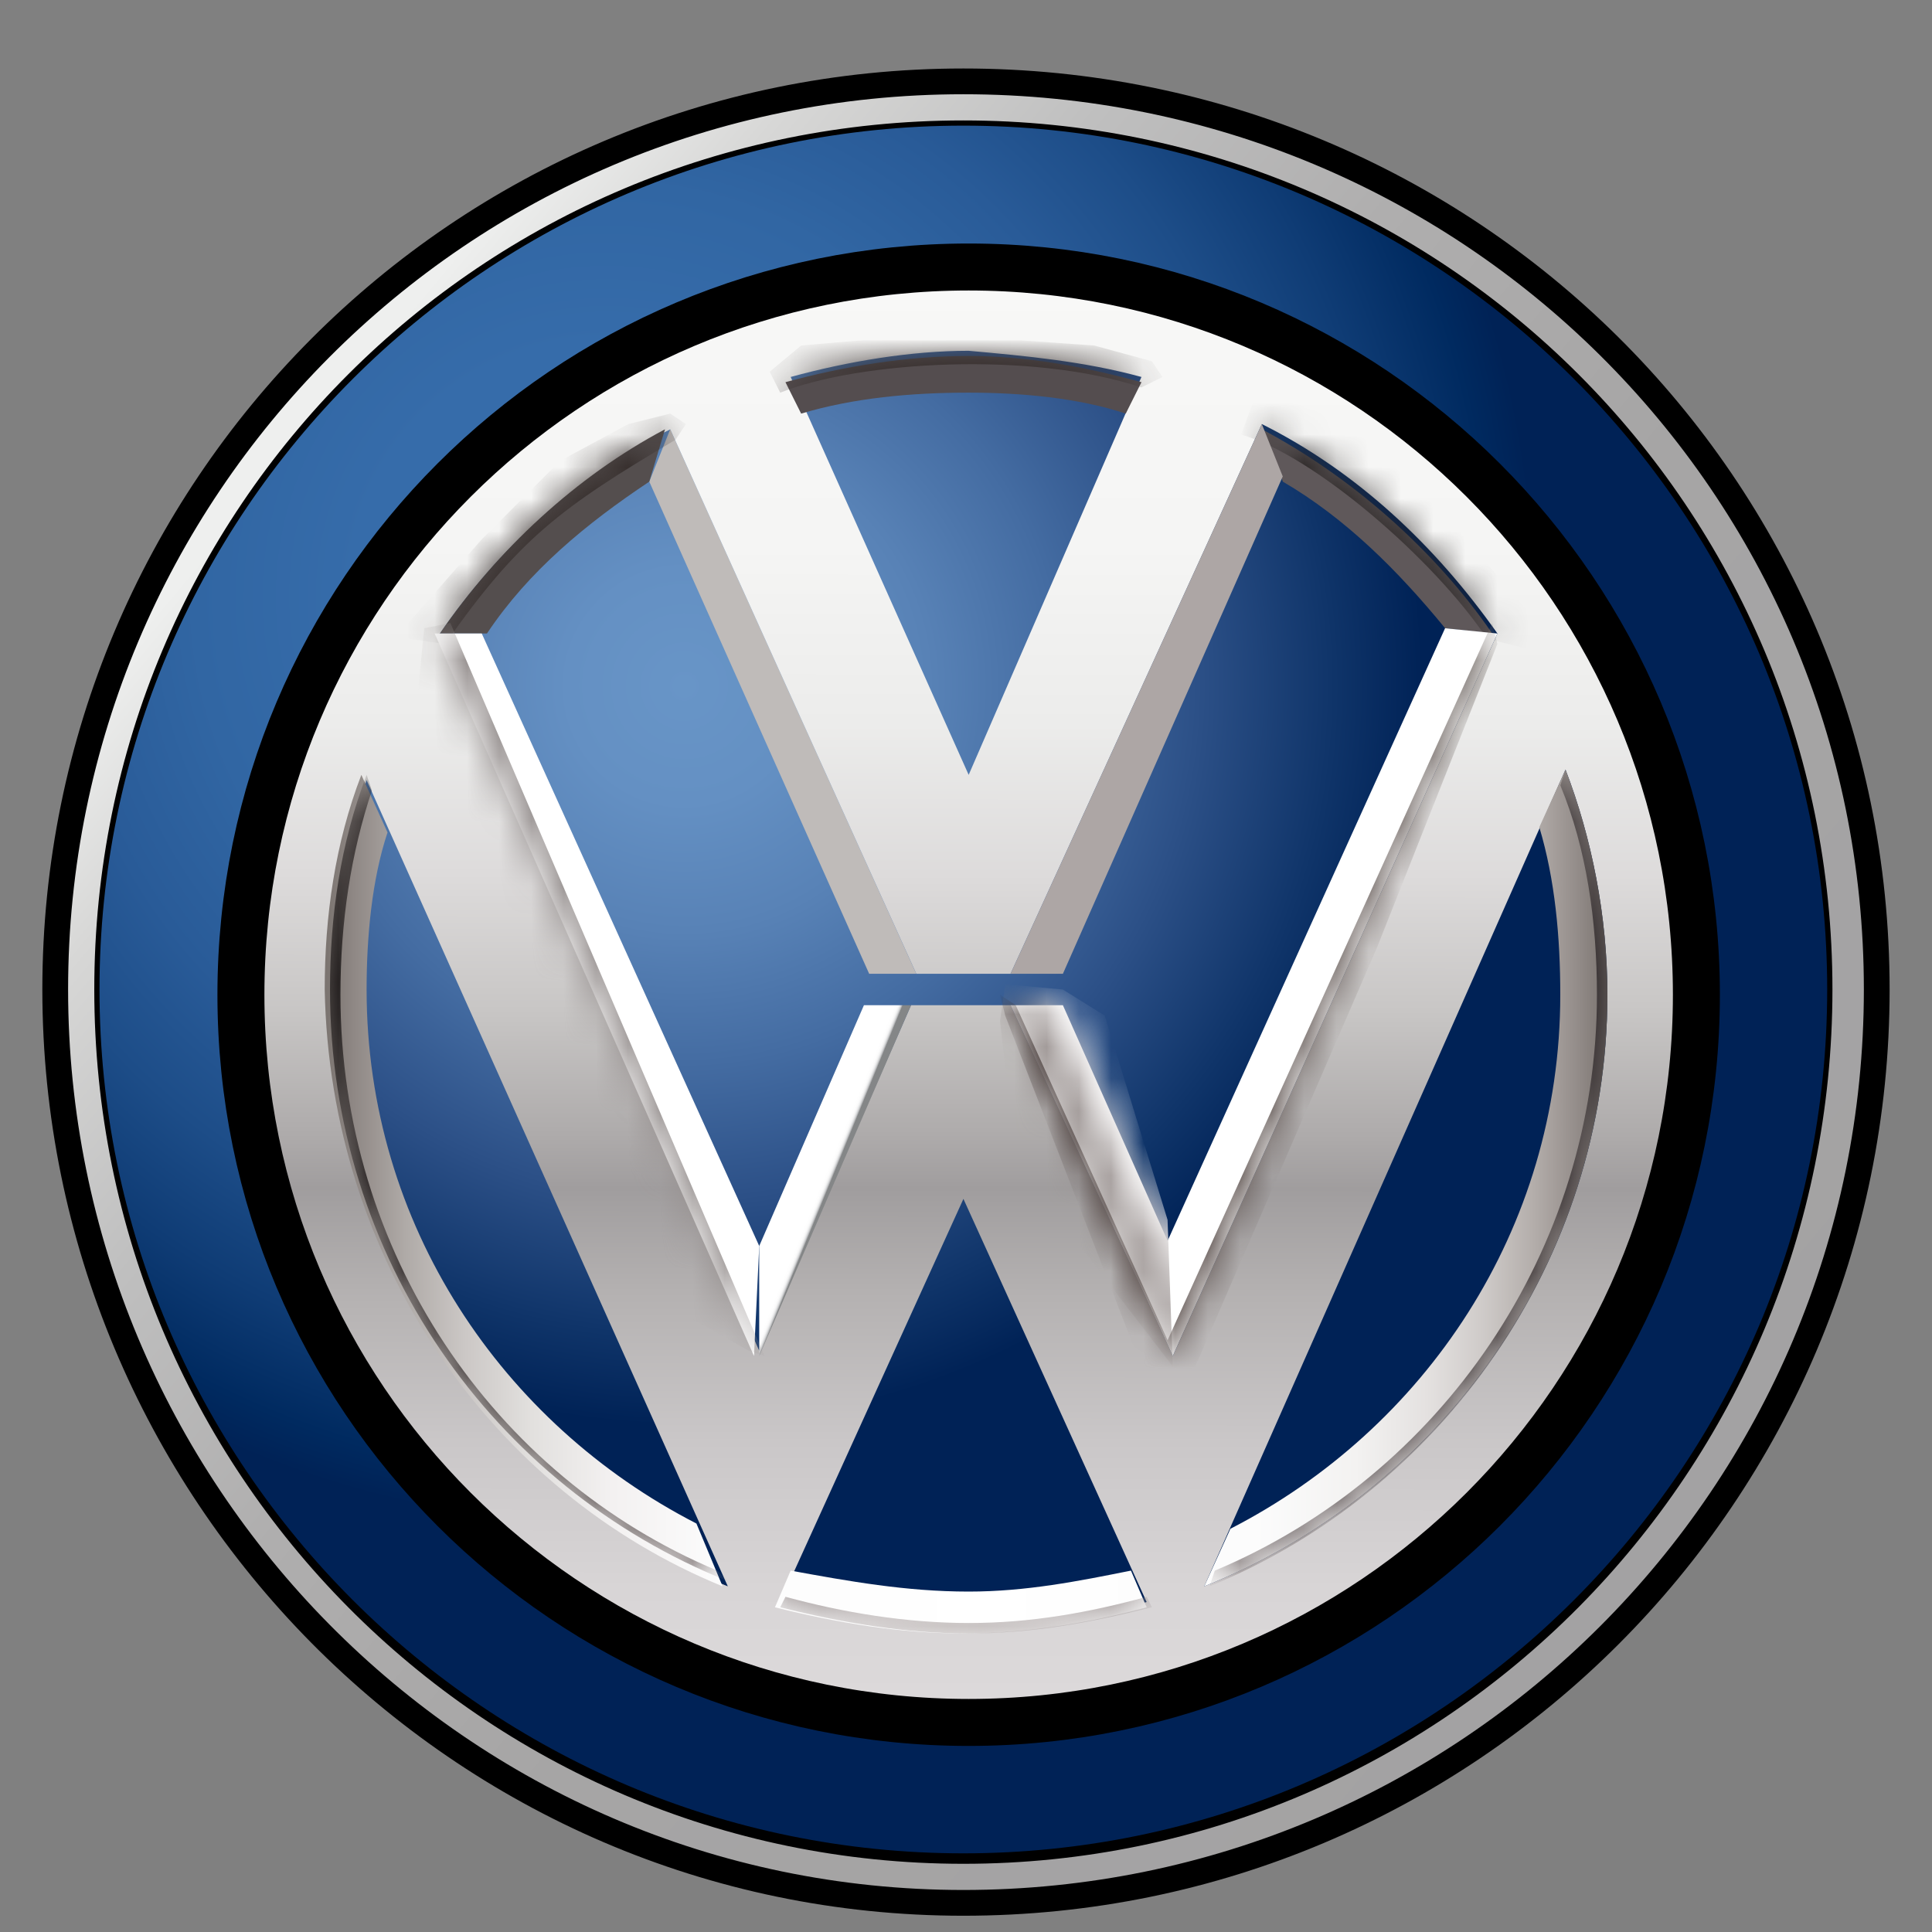
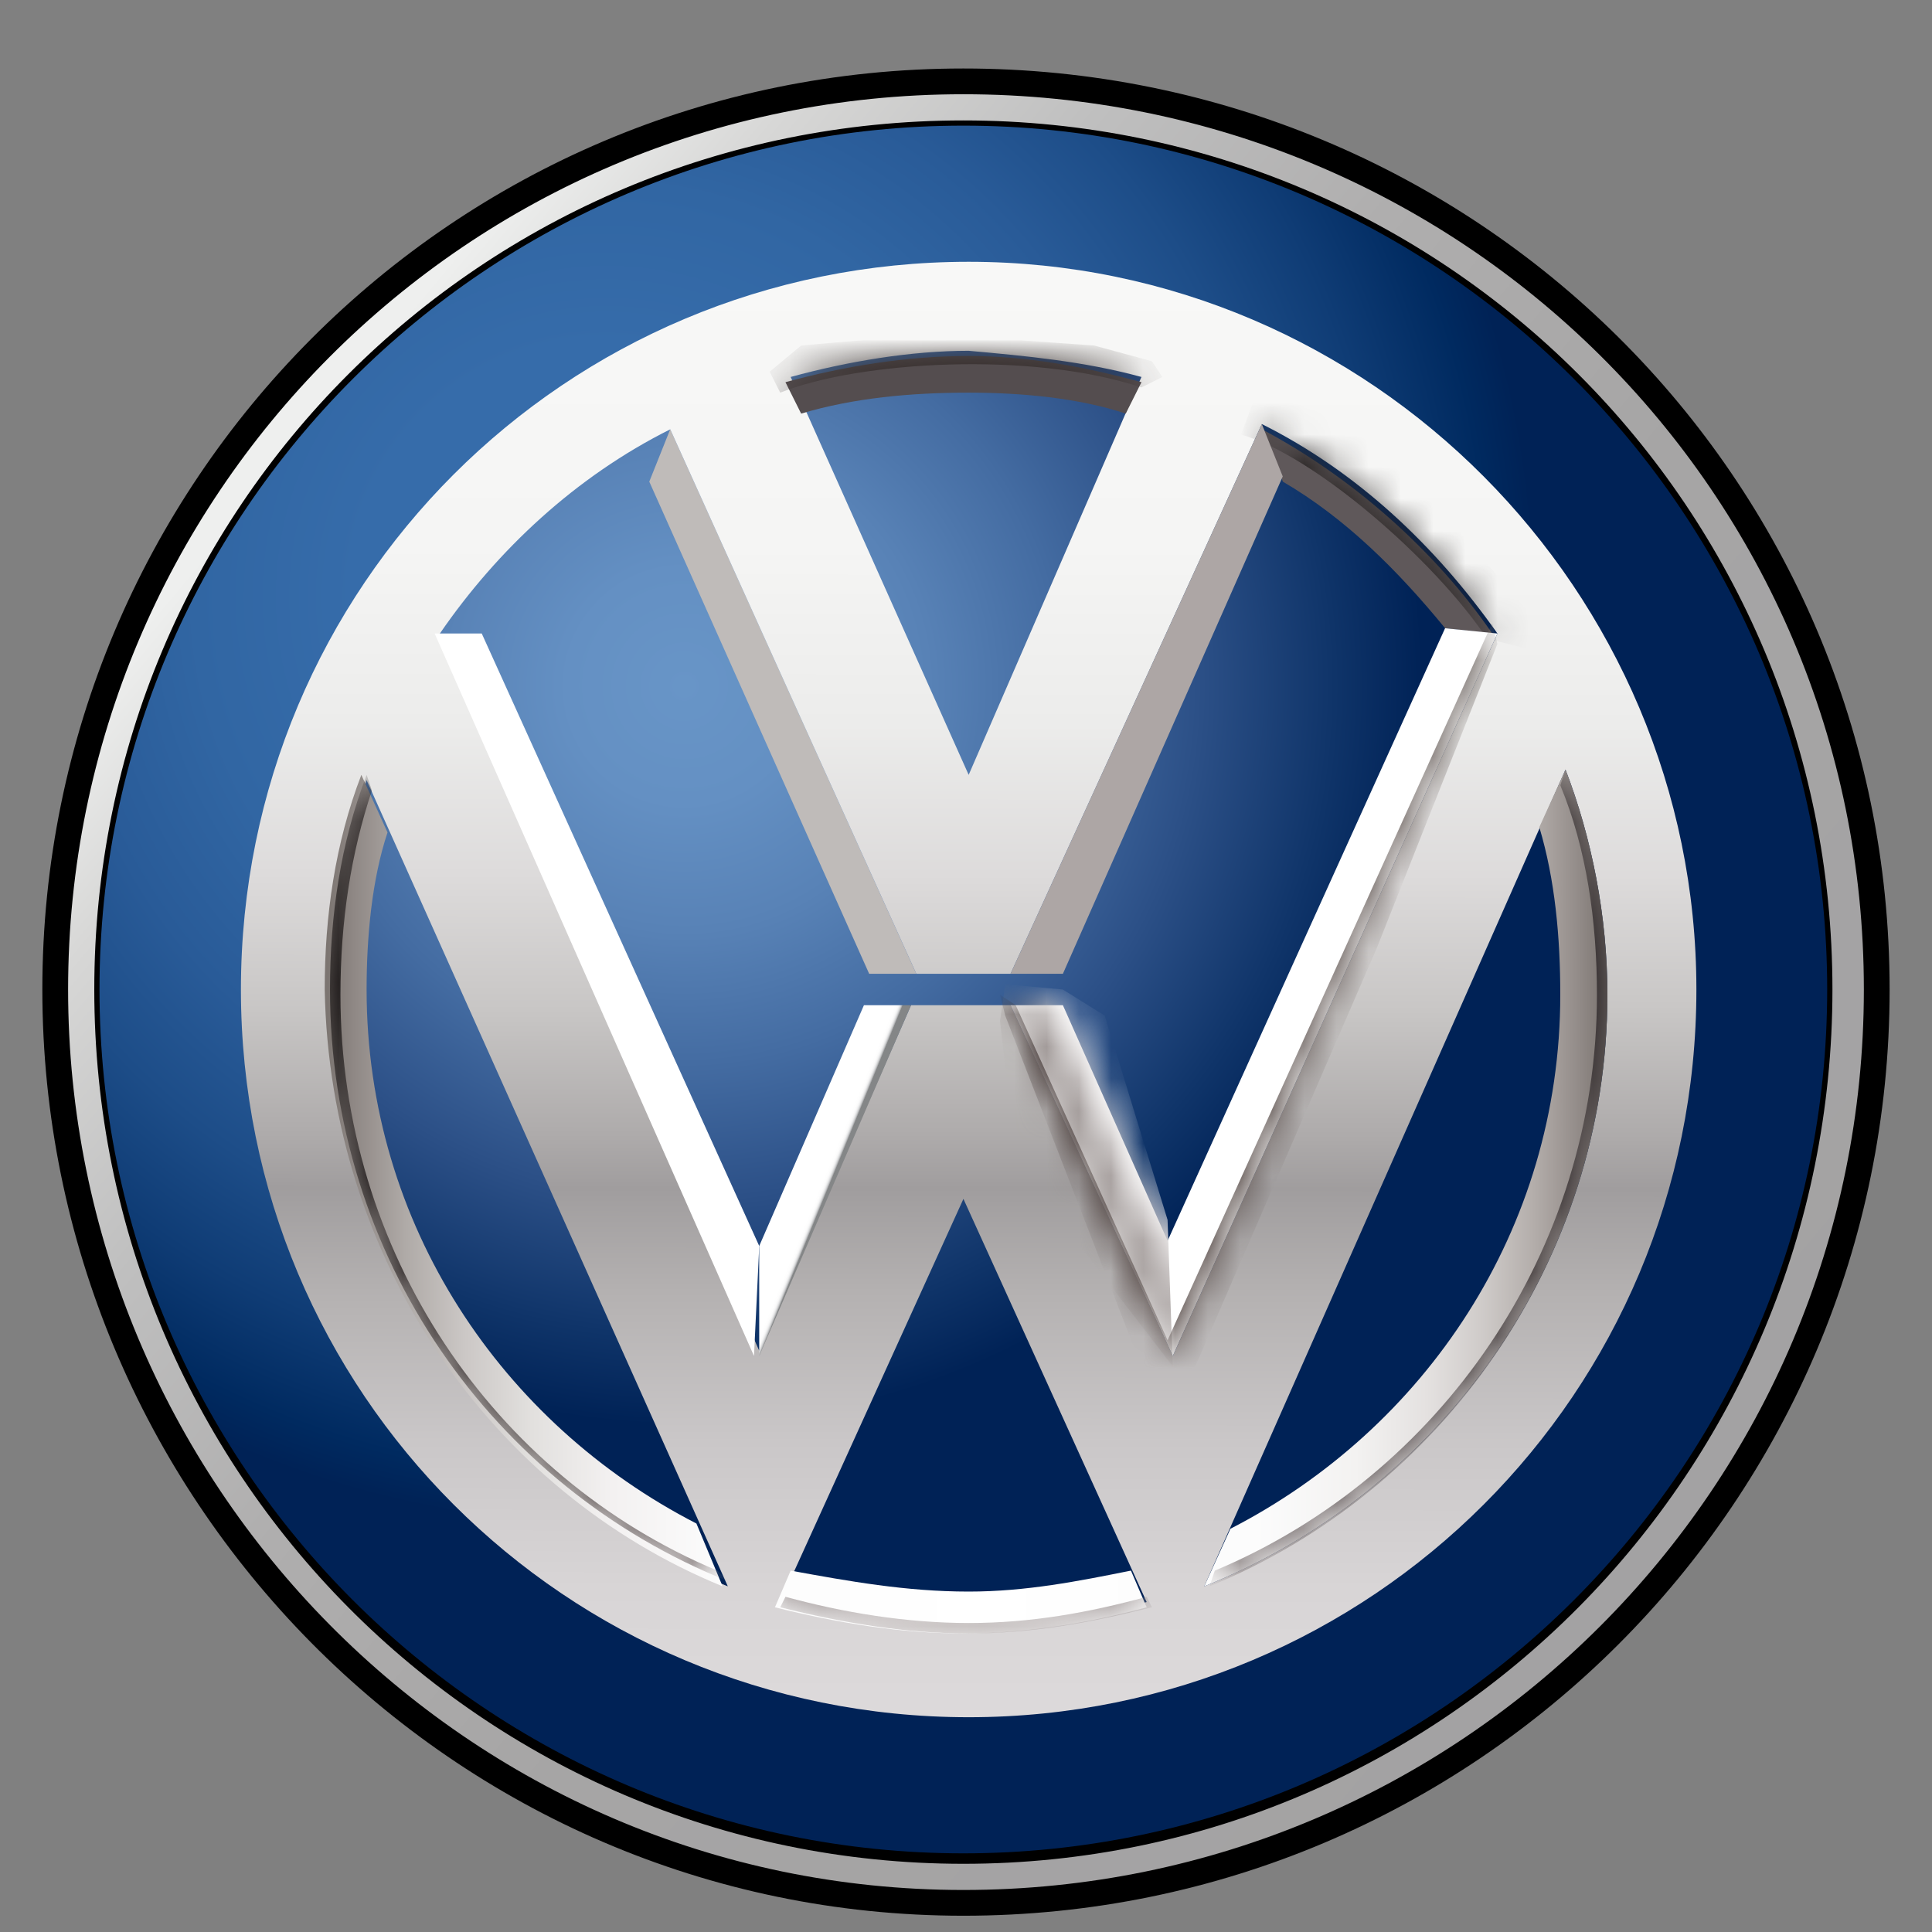
<svg xmlns="http://www.w3.org/2000/svg" width="60" height="60" viewBox="0 0 60 60" fill="none">
  <rect x="0" y="0" width="60" height="60" fill="#808080" stroke="none" />
  <path d="M29.918 2.927C14.472 2.927 2.115 15.446 2.115 30.73C2.115 46.013 14.472 58.695 29.918 58.695C45.364 58.695 57.884 46.176 57.884 30.73C57.884 15.284 45.364 2.927 29.918 2.927ZM29.918 52.029C18.212 52.029 8.619 42.436 8.619 30.73C8.619 19.023 18.212 9.43 29.918 9.43C41.625 9.43 51.218 19.023 51.218 30.73C51.218 42.599 41.625 52.029 29.918 52.029Z" fill="url(#paint0_radial_252_29949)" stroke="black" stroke-width="1.6" stroke-miterlimit="10" />
  <path d="M30.08 51.867C41.754 51.867 51.217 42.403 51.217 30.73C51.217 19.056 41.754 9.593 30.08 9.593C18.407 9.593 8.943 19.056 8.943 30.73C8.943 42.403 18.407 51.867 30.08 51.867Z" fill="url(#paint1_radial_252_29949)" />
  <path d="M28.456 30.242H26.993L20.164 14.958L20.814 13.332L28.456 30.242Z" fill="#BFBBB9" />
  <path d="M30.083 8.13C17.563 8.13 7.482 18.21 7.482 30.73C7.482 43.249 17.563 53.33 30.083 53.33C42.602 53.33 52.683 43.249 52.683 30.73C52.683 18.373 42.602 8.13 30.083 8.13ZM35.448 11.707L30.083 24.064L24.555 11.707C26.343 11.219 28.294 10.894 30.083 10.894C31.871 11.056 33.66 11.219 35.448 11.707ZM20.815 13.333L28.457 30.242H31.383L39.188 13.17C42.114 14.633 44.553 16.91 46.504 19.674L36.424 42.111L31.383 31.218H28.294L23.579 41.949L13.661 19.674C15.449 17.072 17.888 14.796 20.815 13.333ZM10.246 30.892C10.246 28.453 10.734 26.177 11.385 24.226L22.603 49.265C15.287 46.339 10.246 39.184 10.246 30.892ZM24.229 49.753L29.92 37.233L35.611 49.753C33.822 50.241 31.871 50.566 29.92 50.566C27.969 50.728 26.018 50.403 24.229 49.753ZM37.399 49.265L48.618 23.901C49.431 26.015 49.919 28.453 49.919 30.892C49.919 39.184 44.716 46.339 37.399 49.265Z" fill="url(#paint2_linear_252_29949)" />
-   <path d="M20.164 14.958L20.652 13.332C17.887 14.796 15.449 17.072 13.66 19.674H15.123C16.424 17.723 18.213 16.259 20.164 14.958Z" fill="#544E4E" />
  <mask id="mask0_252_29949" style="mask-type:luminance" maskUnits="userSpaceOnUse" x="13" y="13" width="8" height="7">
    <path d="M20.164 14.958L20.652 13.332C17.887 14.796 15.449 17.072 13.66 19.674H15.123C16.424 17.723 18.213 16.259 20.164 14.958V14.958Z" fill="white" />
  </mask>
  <g mask="url(#mask0_252_29949)">
-     <path d="M20.978 13.658C17.401 15.771 16.1 16.747 13.824 19.999L12.685 19.836V19.348L14.962 16.747L17.401 14.308L19.514 13.17L20.815 12.845L21.303 13.17L20.978 13.658Z" fill="#352D2B" />
-   </g>
+     </g>
  <path d="M28.293 31.218H26.83L23.578 38.697V42.111L28.293 31.218Z" fill="url(#paint3_linear_252_29949)" />
  <path d="M23.579 38.697L14.961 19.674H13.498L23.416 42.111L23.579 38.697Z" fill="white" />
  <mask id="mask1_252_29949" style="mask-type:luminance" maskUnits="userSpaceOnUse" x="13" y="19" width="11" height="24">
    <path d="M23.581 38.697L14.963 19.674H13.5L23.418 42.111L23.581 38.697Z" fill="white" />
  </mask>
  <g mask="url(#mask1_252_29949)">
-     <path d="M23.742 42.111L13.986 19.348L13.173 19.511L12.685 24.551L14.637 34.632L16.588 37.396L19.189 39.672L23.254 41.949L23.742 42.111Z" fill="#979190" />
-   </g>
+     </g>
  <path d="M30.083 49.428C31.871 49.428 33.497 49.103 35.123 48.777L35.611 49.916C33.822 50.403 31.871 50.728 29.92 50.728C27.969 50.728 26.018 50.403 24.067 49.916L24.555 48.777C26.343 49.103 28.132 49.428 30.083 49.428ZM22.441 49.265L21.628 47.314C15.612 44.225 11.385 38.046 11.385 30.73C11.385 29.104 11.547 27.315 12.035 25.852L11.222 24.064C10.409 26.177 10.084 28.454 10.084 30.73C10.247 39.185 15.287 46.339 22.441 49.265ZM49.919 30.892C49.919 28.454 49.431 26.015 48.618 23.901L47.805 25.689C48.293 27.315 48.456 29.104 48.456 30.892C48.456 38.209 44.228 44.388 38.212 47.477L37.399 49.265C44.716 46.339 49.919 39.185 49.919 30.892Z" fill="url(#paint4_linear_252_29949)" />
  <mask id="mask2_252_29949" style="mask-type:luminance" maskUnits="userSpaceOnUse" x="10" y="23" width="40" height="28">
    <path d="M30.085 49.428C31.873 49.428 33.499 49.103 35.125 48.778L35.613 49.916C33.824 50.404 31.873 50.729 29.922 50.729C27.971 50.729 26.02 50.404 24.069 49.916L24.556 48.778C26.345 49.103 28.134 49.428 30.085 49.428V49.428ZM22.443 49.265L21.63 47.314C15.614 44.225 11.387 38.047 11.387 30.73C11.387 29.104 11.549 27.316 12.037 25.852L11.224 24.064C10.411 26.177 10.086 28.454 10.086 30.73C10.248 39.185 15.289 46.339 22.443 49.265ZM49.921 30.892C49.921 28.454 49.433 26.015 48.62 23.901L47.807 25.69C48.295 27.316 48.457 29.104 48.457 30.892C48.457 38.209 44.23 44.388 38.214 47.477L37.401 49.265C44.718 46.339 49.921 39.185 49.921 30.892V30.892Z" fill="white" />
  </mask>
  <g mask="url(#mask2_252_29949)">
    <path d="M49.92 30.892C49.92 39.185 44.717 46.339 37.563 49.265L37.726 48.778C44.717 45.851 49.595 38.859 49.595 30.892C49.595 28.616 49.27 26.34 48.457 24.389L48.62 23.901C49.432 26.015 49.92 28.454 49.92 30.892ZM10.573 30.892C10.573 28.616 10.898 26.503 11.549 24.552L11.386 24.064C10.573 26.177 10.248 28.454 10.248 30.73C10.248 39.022 15.288 46.176 22.605 49.103L22.28 48.778C15.288 45.851 10.573 38.859 10.573 30.892ZM30.084 50.729C28.133 50.729 26.182 50.404 24.231 49.916L24.393 49.59C26.182 50.078 28.133 50.404 30.084 50.404C32.035 50.404 33.824 50.078 35.612 49.59L35.775 49.916C33.824 50.404 32.035 50.729 30.084 50.729Z" fill="url(#paint5_linear_252_29949)" />
  </g>
-   <path d="M30.083 53.492C42.564 53.492 52.683 43.374 52.683 30.892C52.683 18.411 42.564 8.292 30.083 8.292C17.601 8.292 7.482 18.411 7.482 30.892C7.482 43.374 17.601 53.492 30.083 53.492Z" stroke="black" stroke-width="1.459" stroke-miterlimit="10" />
  <path d="M44.88 19.511L46.343 19.674C44.555 17.072 41.953 14.796 39.19 13.332L39.352 13.658L39.84 14.958C41.791 16.097 43.417 17.723 44.88 19.511Z" fill="#5F585A" />
  <mask id="mask3_252_29949" style="mask-type:luminance" maskUnits="userSpaceOnUse" x="39" y="13" width="8" height="7">
    <path d="M44.882 19.511L46.345 19.673C44.557 17.072 41.956 14.796 39.191 13.332L39.354 13.658L39.842 14.958C41.793 16.096 43.419 17.722 44.882 19.511V19.511Z" fill="white" />
  </mask>
  <g mask="url(#mask3_252_29949)">
    <path d="M46.183 19.836C44.557 17.397 40.817 14.145 38.541 13.495L39.029 12.194L41.955 12.845L45.532 16.747L47.483 19.023V20.161L46.183 19.836Z" fill="#282423" />
  </g>
  <path d="M24.393 11.869L24.88 12.845C26.506 12.357 28.295 12.194 30.083 12.194C31.709 12.194 33.498 12.357 34.961 12.845L35.449 11.869C33.66 11.382 31.872 11.056 30.083 11.056C28.132 11.056 26.181 11.382 24.393 11.869Z" fill="#544D4F" />
  <mask id="mask4_252_29949" style="mask-type:luminance" maskUnits="userSpaceOnUse" x="24" y="11" width="12" height="2">
    <path d="M24.393 11.869L24.88 12.845C26.506 12.357 28.295 12.194 30.083 12.194C31.709 12.194 33.498 12.357 34.961 12.845L35.449 11.869C33.66 11.382 31.872 11.056 30.083 11.056C28.132 11.056 26.181 11.382 24.393 11.869Z" fill="white" />
  </mask>
  <g mask="url(#mask4_252_29949)">
    <path d="M35.448 12.032C32.034 10.894 26.668 11.219 24.23 12.194L23.904 11.544L24.88 10.731C24.88 10.731 26.668 10.569 26.831 10.569H31.709L33.985 10.731L35.773 11.219L36.099 11.707L35.448 12.032Z" fill="#352D2B" />
  </g>
  <path d="M31.383 31.218H33.009L36.261 38.534L44.878 19.511L46.504 19.674L36.423 42.111L31.383 31.218Z" fill="white" />
  <mask id="mask5_252_29949" style="mask-type:luminance" maskUnits="userSpaceOnUse" x="31" y="19" width="16" height="24">
    <path d="M31.381 31.217H33.007L36.259 38.534L44.876 19.511L46.502 19.674L36.421 42.111L31.381 31.217Z" fill="white" />
  </mask>
  <g mask="url(#mask5_252_29949)">
    <path d="M36.26 37.884L36.422 42.436L31.544 36.095L31.057 31.705L31.219 30.567L33.008 30.73L34.309 31.543L36.26 37.884Z" fill="url(#paint6_linear_252_29949)" />
  </g>
  <mask id="mask6_252_29949" style="mask-type:luminance" maskUnits="userSpaceOnUse" x="31" y="19" width="16" height="24">
    <path d="M31.381 31.217H33.007L36.259 38.534L44.876 19.511L46.502 19.674L36.421 42.111L31.381 31.217Z" fill="white" />
  </mask>
  <g mask="url(#mask6_252_29949)">
    <path d="M31.544 31.217L36.26 41.623L46.34 19.348L46.503 19.999L42.763 29.429L36.91 42.924L35.447 42.436L31.219 31.543L31.057 30.892L31.544 31.217Z" fill="url(#paint7_linear_252_29949)" />
  </g>
  <path d="M31.383 30.242L39.187 13.17L39.837 14.796L33.009 30.242H31.383Z" fill="#ADA6A5" />
  <path d="M29.918 3.089C14.634 3.089 2.277 15.446 2.277 30.73C2.277 46.013 14.634 58.37 29.918 58.37C45.201 58.37 57.558 46.013 57.558 30.73C57.558 15.446 45.201 3.089 29.918 3.089ZM29.918 57.557C15.122 57.557 3.09 45.526 3.09 30.73C3.09 15.934 15.122 3.902 29.918 3.902C44.714 3.902 56.745 15.934 56.745 30.73C56.745 45.526 44.714 57.557 29.918 57.557Z" fill="black" />
  <path d="M29.918 2.927C14.472 2.927 2.115 15.446 2.115 30.73C2.115 46.013 14.472 58.695 29.918 58.695C45.364 58.695 57.884 46.176 57.884 30.73C57.884 15.284 45.364 2.927 29.918 2.927ZM29.918 57.882C14.96 57.882 2.928 45.688 2.928 30.73C2.928 15.771 14.96 3.74 29.918 3.74C44.877 3.74 56.908 15.771 56.908 30.73C56.908 45.688 44.877 57.882 29.918 57.882Z" fill="url(#paint8_linear_252_29949)" />
  <defs>
    <radialGradient id="paint0_radial_252_29949" cx="0" cy="0" r="1" gradientUnits="userSpaceOnUse" gradientTransform="translate(18.891 18.584) scale(36.428)">
      <stop stop-color="#386EAC" />
      <stop offset="0.213" stop-color="#366CAA" />
      <stop offset="0.349" stop-color="#3166A3" />
      <stop offset="0.464" stop-color="#295B98" />
      <stop offset="0.567" stop-color="#1D4D88" />
      <stop offset="0.661" stop-color="#0F3C75" />
      <stop offset="0.749" stop-color="#002A60" />
      <stop offset="0.788" stop-color="#002256" />
    </radialGradient>
    <radialGradient id="paint1_radial_252_29949" cx="0" cy="0" r="1" gradientUnits="userSpaceOnUse" gradientTransform="translate(21.232 21.291) scale(26.712)">
      <stop stop-color="#6895C7" />
      <stop offset="0.136" stop-color="#6490C3" />
      <stop offset="0.285" stop-color="#5882B6" />
      <stop offset="0.439" stop-color="#446CA2" />
      <stop offset="0.598" stop-color="#2C5087" />
      <stop offset="0.758" stop-color="#0F3469" />
      <stop offset="0.861" stop-color="#002256" />
    </radialGradient>
    <linearGradient id="paint2_linear_252_29949" x1="30.182" y1="8.214" x2="30.144" y2="53.541" gradientUnits="userSpaceOnUse">
      <stop stop-color="#F8F8F7" />
      <stop offset="0.192" stop-color="#F5F5F4" />
      <stop offset="0.315" stop-color="#ECECEB" />
      <stop offset="0.418" stop-color="#DDDBDB" />
      <stop offset="0.511" stop-color="#C8C6C5" />
      <stop offset="0.596" stop-color="#AEABAB" />
      <stop offset="0.633" stop-color="#A09D9E" />
      <stop offset="0.704" stop-color="#B4B1B1" />
      <stop offset="0.807" stop-color="#CAC7C8" />
      <stop offset="0.907" stop-color="#D8D5D6" />
      <stop offset="1" stop-color="#DDDADB" />
    </linearGradient>
    <linearGradient id="paint3_linear_252_29949" x1="24.931" y1="36.19" x2="25.854" y2="36.567" gradientUnits="userSpaceOnUse">
      <stop offset="0.76" stop-color="white" />
      <stop offset="0.84" stop-color="#FDFDFD" />
      <stop offset="0.878" stop-color="#F8F8F8" />
      <stop offset="0.906" stop-color="#EFEFF0" />
      <stop offset="0.93" stop-color="#E1E2E3" />
      <stop offset="0.952" stop-color="#CFD0D1" />
      <stop offset="0.971" stop-color="#B8B9BB" />
      <stop offset="0.988" stop-color="#9C9D9F" />
      <stop offset="1" stop-color="#848687" />
    </linearGradient>
    <linearGradient id="paint4_linear_252_29949" x1="10.164" y1="37.282" x2="49.836" y2="37.282" gradientUnits="userSpaceOnUse">
      <stop stop-color="#7C7571" />
      <stop offset="0.021" stop-color="#8F8885" />
      <stop offset="0.061" stop-color="#AFAAA7" />
      <stop offset="0.107" stop-color="#CBC7C5" />
      <stop offset="0.16" stop-color="#E2E0DE" />
      <stop offset="0.223" stop-color="#F3F1F1" />
      <stop offset="0.308" stop-color="#FCFCFC" />
      <stop offset="0.511" stop-color="white" />
      <stop offset="0.727" stop-color="#FCFCFC" />
      <stop offset="0.805" stop-color="#F3F2F1" />
      <stop offset="0.861" stop-color="#E4E1E0" />
      <stop offset="0.906" stop-color="#CECAC8" />
      <stop offset="0.945" stop-color="#B3ADAA" />
      <stop offset="0.978" stop-color="#948D8A" />
      <stop offset="1" stop-color="#7C7571" />
    </linearGradient>
    <linearGradient id="paint5_linear_252_29949" x1="10.259" y1="37.282" x2="49.932" y2="37.282" gradientUnits="userSpaceOnUse">
      <stop stop-color="#191515" />
      <stop offset="0.068" stop-color="#342D2D" />
      <stop offset="0.167" stop-color="#5B5352" />
      <stop offset="0.261" stop-color="#7F7676" />
      <stop offset="0.349" stop-color="#9B9393" />
      <stop offset="0.427" stop-color="#AEA6A6" />
      <stop offset="0.489" stop-color="#B4ADAC" />
      <stop offset="0.56" stop-color="#AAA2A2" />
      <stop offset="0.669" stop-color="#8F8686" />
      <stop offset="0.803" stop-color="#675E5F" />
      <stop offset="0.955" stop-color="#393233" />
      <stop offset="1" stop-color="#2C2628" />
    </linearGradient>
    <linearGradient id="paint6_linear_252_29949" x1="33.938" y1="36.453" x2="35.661" y2="35.682" gradientUnits="userSpaceOnUse">
      <stop stop-color="#8A817F" />
      <stop offset="0.349" stop-color="#B5AFAE" />
      <stop offset="0.776" stop-color="#EAE7E7" />
      <stop offset="1" stop-color="white" />
    </linearGradient>
    <linearGradient id="paint7_linear_252_29949" x1="30.756" y1="31.104" x2="46.304" y2="31.104" gradientUnits="userSpaceOnUse">
      <stop stop-color="#332726" />
      <stop offset="0.084" stop-color="#3C302E" />
      <stop offset="0.343" stop-color="#564A47" />
      <stop offset="0.588" stop-color="#6A605D" />
      <stop offset="0.814" stop-color="#786F6C" />
      <stop offset="1" stop-color="#7C7571" />
    </linearGradient>
    <linearGradient id="paint8_linear_252_29949" x1="9.464" y1="13.487" x2="52.218" y2="49.306" gradientUnits="userSpaceOnUse">
      <stop stop-color="#EEEFEE" />
      <stop offset="0.089" stop-color="#D7D7D6" />
      <stop offset="0.223" stop-color="#BFBFBF" />
      <stop offset="0.381" stop-color="#AFAEAE" />
      <stop offset="0.586" stop-color="#A6A5A5" />
      <stop offset="1" stop-color="#A3A2A3" />
    </linearGradient>
  </defs>
</svg>